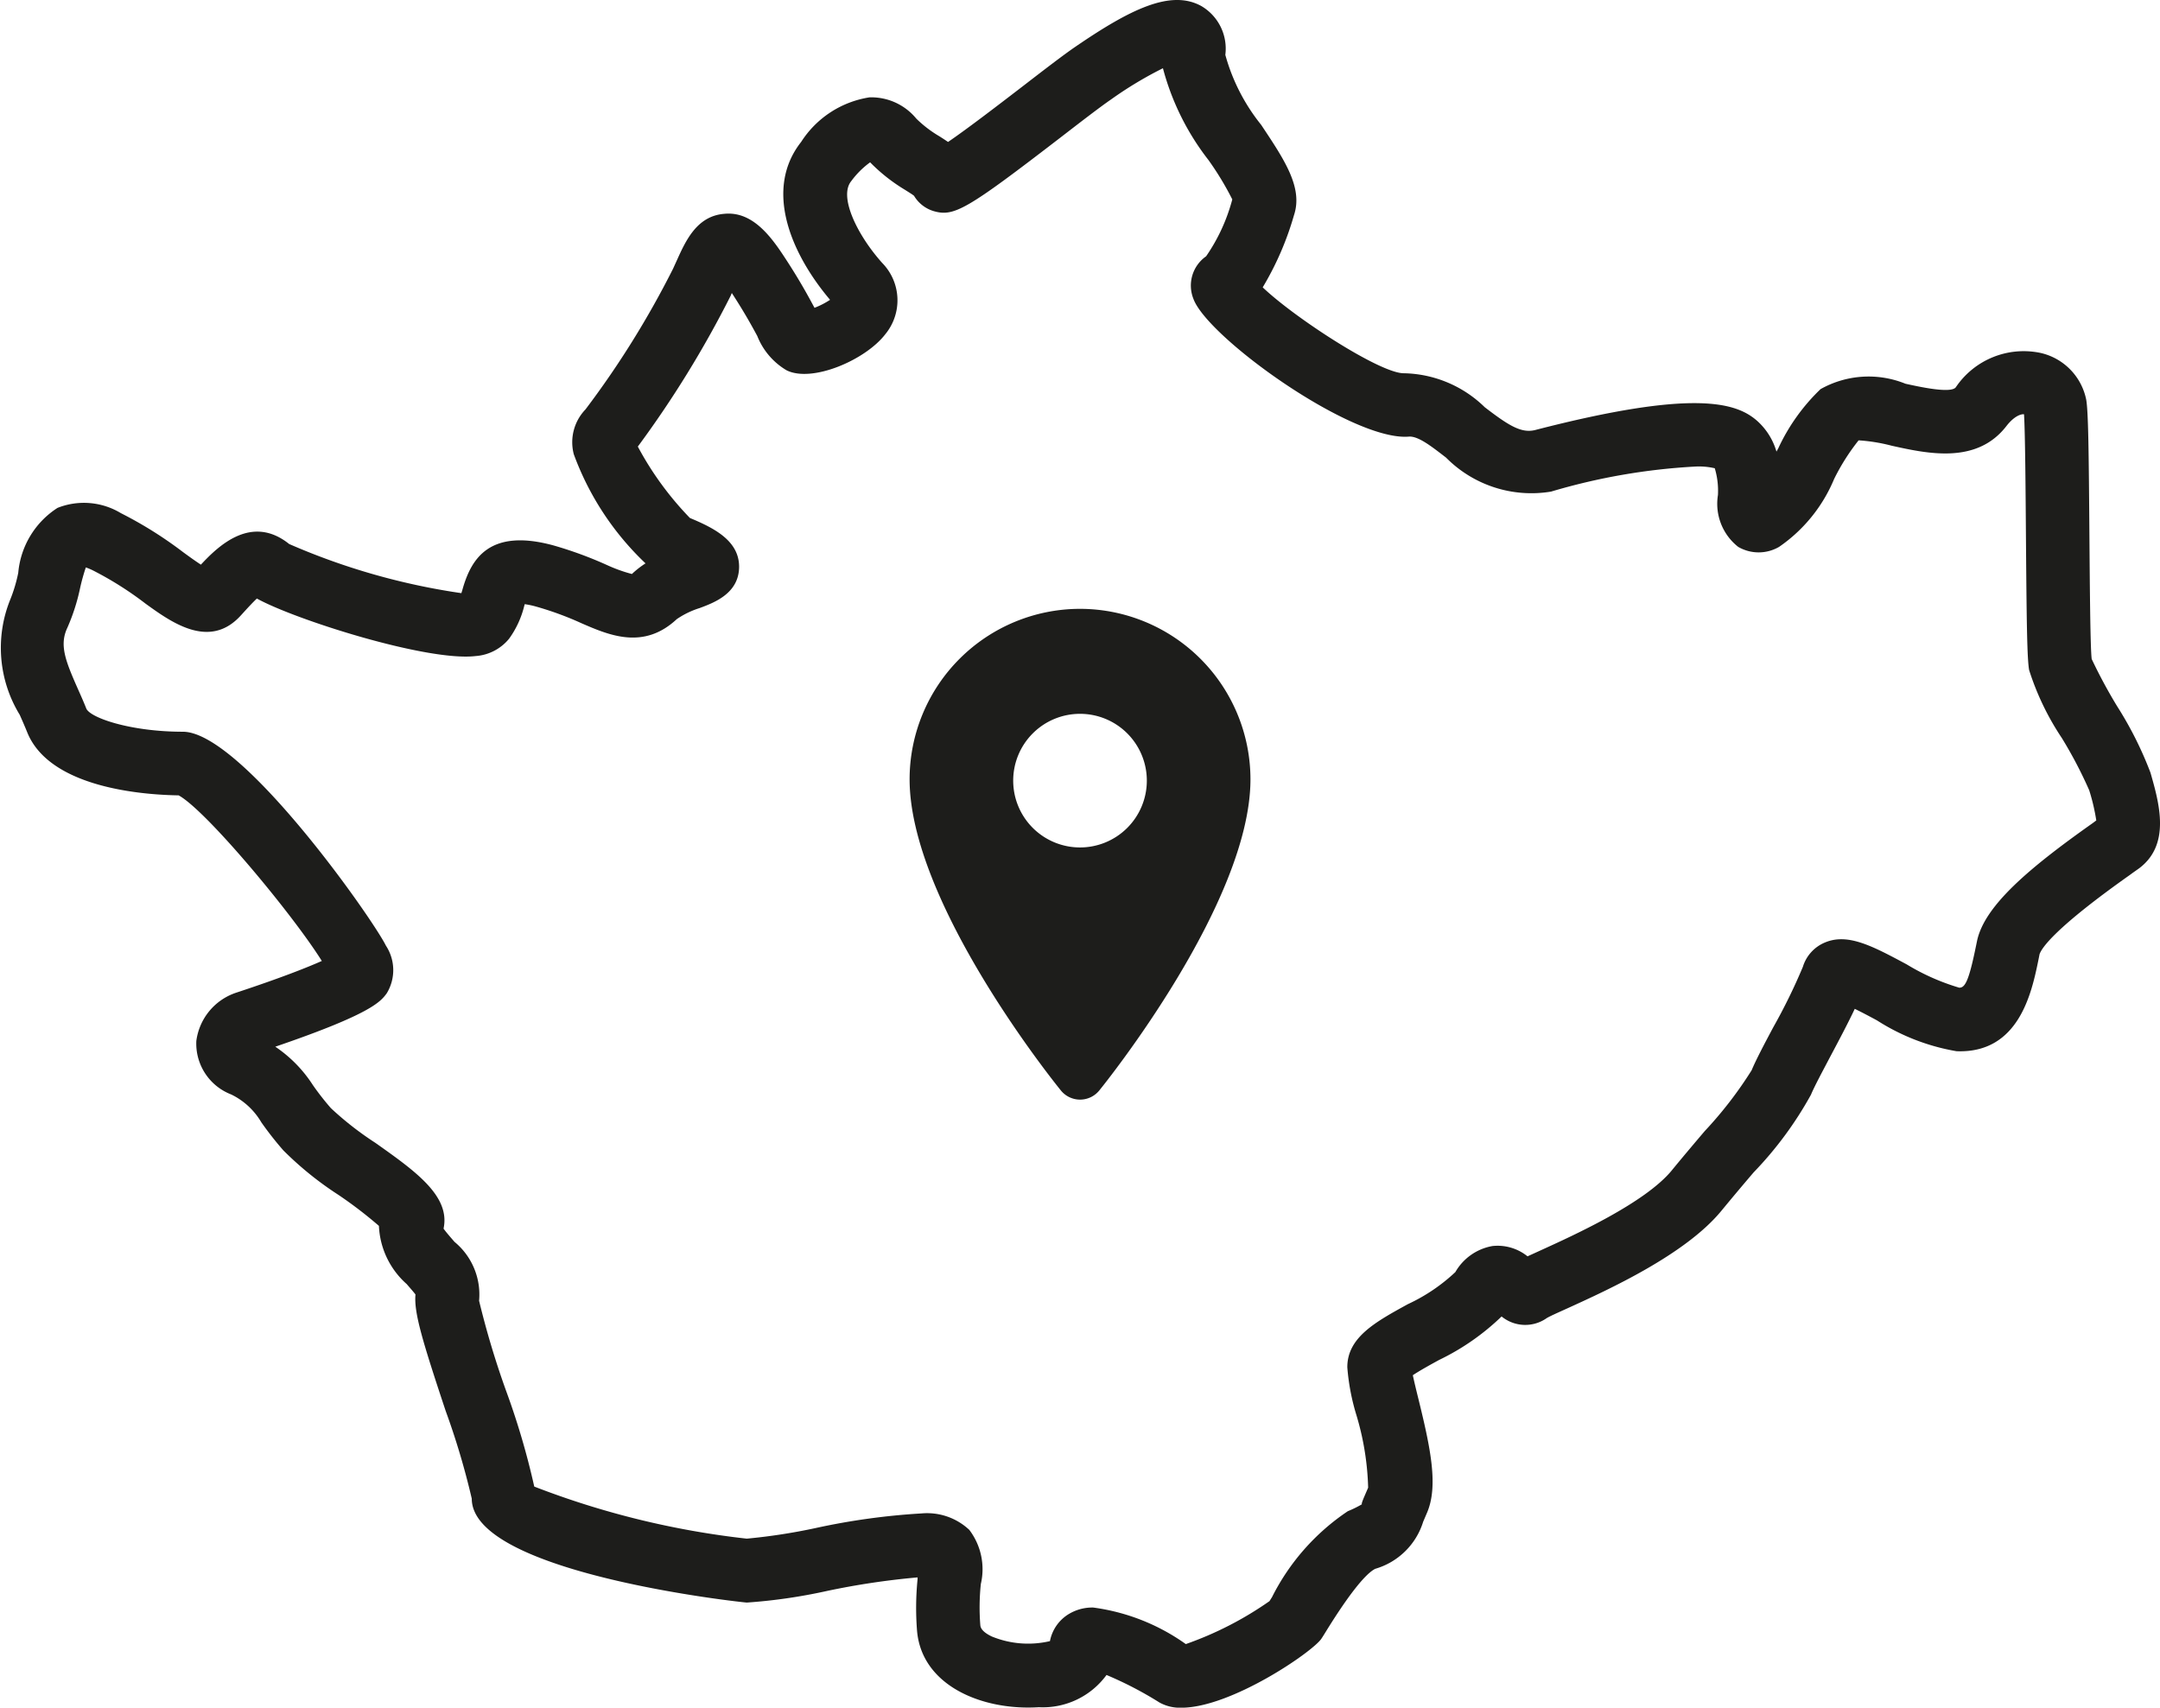
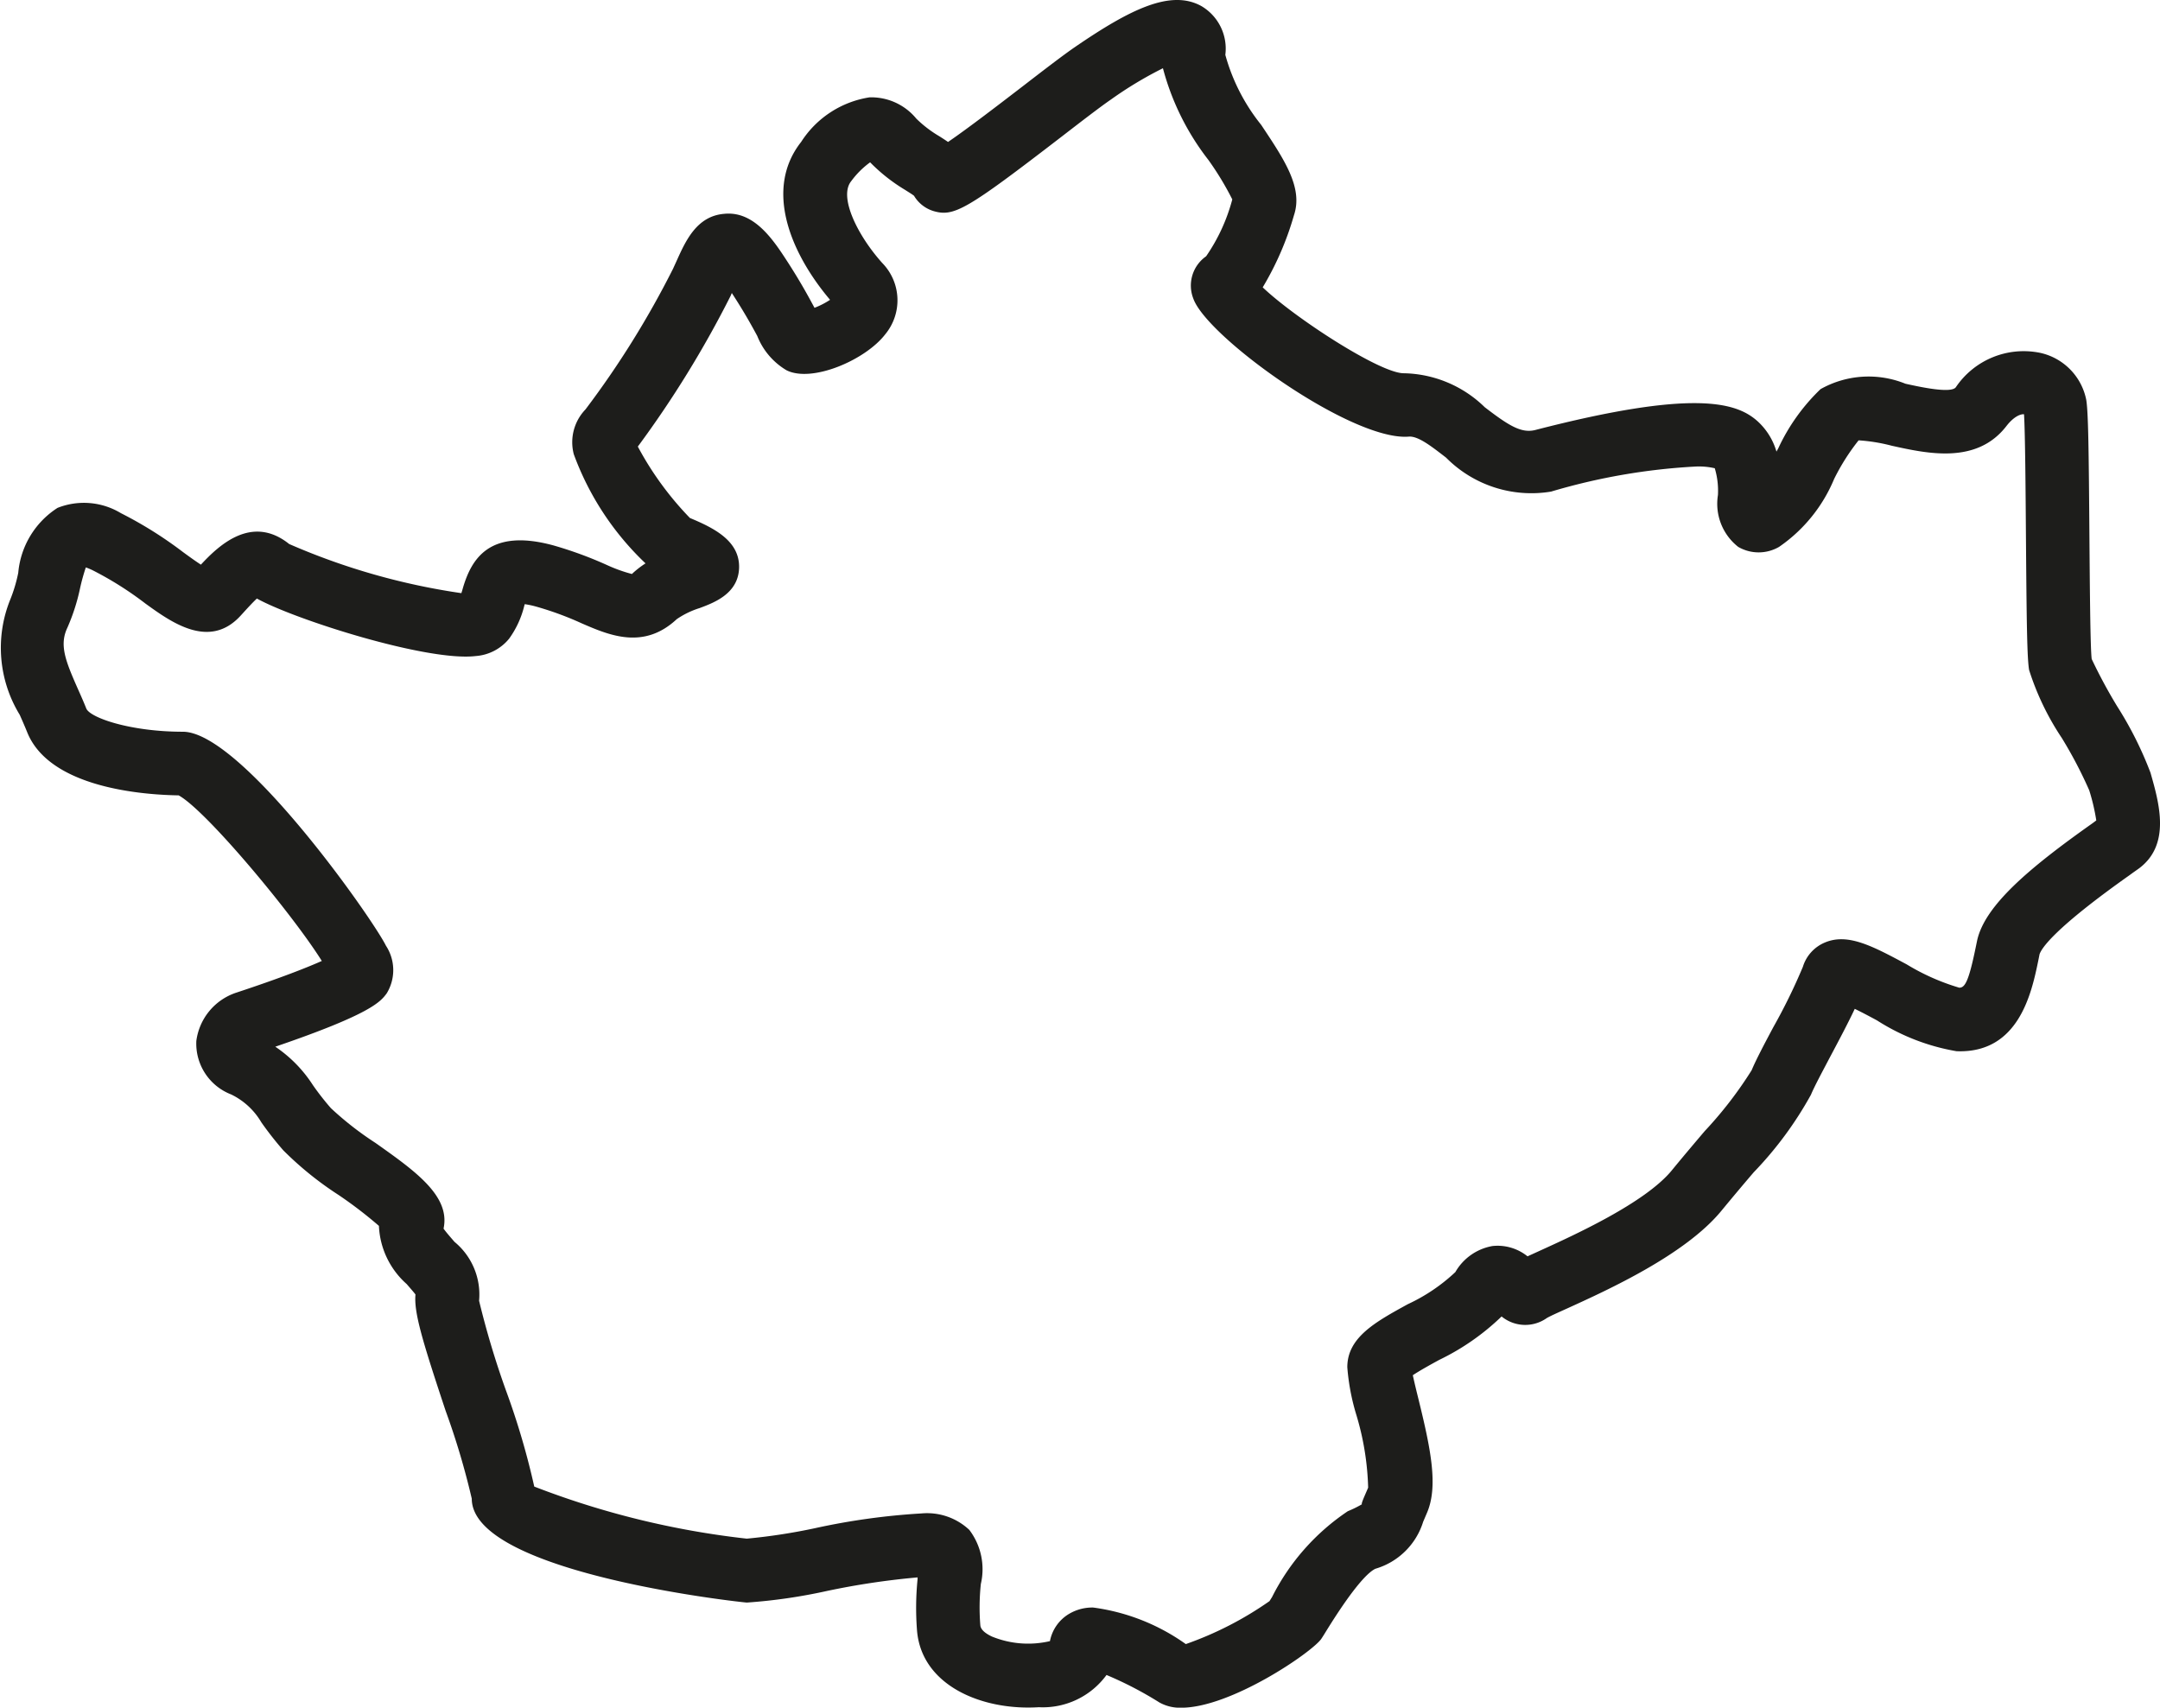
<svg xmlns="http://www.w3.org/2000/svg" width="23.949mm" height="18.935mm" viewBox="0 0 67.887 53.675">
  <title>trcreative-seo-local-seo-services</title>
  <g>
    <path d="M67.589,24.289A11.452,11.452,0,0,0,66.541,22.2a16.059,16.059,0,0,1-.8-1.485c-.045-.325-.06-2.394-.072-3.9-.02-2.665-.035-3.872-.1-4.25a1.889,1.889,0,0,0-1.446-1.474,2.573,2.573,0,0,0-2.654,1.083c-.156.2-1.12-.011-1.583-.113a3.078,3.078,0,0,0-2.667.17,6.167,6.167,0,0,0-1.33,1.863l-.056.1a2.067,2.067,0,0,0-.62-.977c-.659-.57-2-.983-6.965.3-.437.108-.837-.144-1.584-.718a3.734,3.734,0,0,0-2.541-1.067h-.006c-.747,0-3.431-1.745-4.431-2.7a9.5,9.5,0,0,0,.983-2.268c.288-.864-.295-1.735-1.031-2.839a6.082,6.082,0,0,1-1.127-2.2A1.551,1.551,0,0,0,37.755.189c-.962-.529-2.234.1-3.973,1.292-.351.24-.961.708-1.632,1.226-.69.53-1.736,1.335-2.354,1.755-.088-.061-.178-.119-.268-.176a3.71,3.71,0,0,1-.729-.557,1.832,1.832,0,0,0-1.472-.669,3.12,3.12,0,0,0-2.147,1.4c-1.174,1.487-.331,3.5.908,4.964a2.549,2.549,0,0,1-.489.251l-.036-.067c-.188-.348-.472-.872-.975-1.628-.441-.661-1.005-1.342-1.827-1.259-.861.07-1.21.846-1.491,1.469l-.118.259A28.788,28.788,0,0,1,18.4,12.87a1.487,1.487,0,0,0-.367,1.406,8.983,8.983,0,0,0,2.255,3.432,2.887,2.887,0,0,0-.428.334,4.785,4.785,0,0,1-.789-.284,12.254,12.254,0,0,0-1.682-.616c-2.009-.546-2.573.43-2.841,1.342-.015.055-.031.109-.048.16A21.093,21.093,0,0,1,9.089,17.1c-1.174-.94-2.209.038-2.775.648-.167-.107-.386-.266-.561-.394A12.617,12.617,0,0,0,3.8,16.13a2.248,2.248,0,0,0-1.993-.166A2.707,2.707,0,0,0,.573,18.006a4.8,4.8,0,0,1-.26.861,4.037,4.037,0,0,0,.306,3.6c.08.18.16.362.234.546C1.56,24.777,4.523,24.983,5.614,25c.865.471,3.589,3.745,4.5,5.205-.45.2-1.262.525-2.7,1A1.851,1.851,0,0,0,6.17,32.719,1.714,1.714,0,0,0,7.263,34.4a2.219,2.219,0,0,1,.95.877,10.418,10.418,0,0,0,.691.881,10.514,10.514,0,0,0,1.733,1.4,13.341,13.341,0,0,1,1.272.974,2.591,2.591,0,0,0,.874,1.83c.084.1.2.227.275.326-.052.563.211,1.44.948,3.658a23.778,23.778,0,0,1,.821,2.76c0,2.353,8.559,3.266,8.645,3.266a17.11,17.11,0,0,0,2.52-.365,23.915,23.915,0,0,1,2.847-.426l0,.05a9.064,9.064,0,0,0-.016,1.643c.157,1.714,2.049,2.5,3.826,2.387a2.478,2.478,0,0,0,2.128-1.013,11.5,11.5,0,0,1,1.664.865,1.328,1.328,0,0,0,.688.164c1.561,0,4.119-1.751,4.4-2.167.036-.054.091-.141.16-.254.929-1.5,1.355-1.861,1.54-1.947a2.226,2.226,0,0,0,1.5-1.477l.115-.269c.369-.842.122-2.024-.266-3.6-.058-.234-.129-.525-.174-.737.214-.144.57-.34.826-.48a7.534,7.534,0,0,0,1.964-1.367,1.172,1.172,0,0,0,1.421.05c.108-.063.336-.164.636-.3,1.3-.591,3.718-1.692,4.851-3.071.36-.437.7-.841,1.015-1.209a11.53,11.53,0,0,0,1.8-2.439c.107-.258.349-.707.608-1.2.313-.588.576-1.089.769-1.5.23.112.494.252.7.364a6.719,6.719,0,0,0,2.5.968c1.95.075,2.357-1.821,2.568-2.848l.04-.2c.064-.192.469-.817,2.836-2.491.135-.1.238-.169.3-.215C68.232,26.536,67.86,25.237,67.589,24.289Zm-1.816,1.583c-2.015,1.423-3.4,2.6-3.635,3.7l-.046.222c-.222,1.082-.342,1.252-.514,1.251a6.992,6.992,0,0,1-1.654-.734c-1.069-.572-1.842-.988-2.561-.689a1.211,1.211,0,0,0-.7.768,18.028,18.028,0,0,1-.923,1.886c-.3.561-.554,1.046-.687,1.364a12.519,12.519,0,0,1-1.476,1.914c-.319.376-.668.787-1.035,1.235-.838,1.02-3.064,2.032-4.133,2.518-.156.072-.286.13-.4.182a1.5,1.5,0,0,0-1.1-.324,1.678,1.678,0,0,0-1.168.819,5.634,5.634,0,0,1-1.49,1.007c-1.023.561-1.906,1.046-1.906,1.982a6.914,6.914,0,0,0,.274,1.467A8.7,8.7,0,0,1,43,46.76l-.124.288c-.058.137-.092.232-.07.233a3.441,3.441,0,0,1-.445.219,7.063,7.063,0,0,0-2.382,2.7l-.08.127a10.807,10.807,0,0,1-2.63,1.35,6.49,6.49,0,0,0-2.912-1.149,1.432,1.432,0,0,0-.748.194,1.275,1.275,0,0,0-.61.862,3.011,3.011,0,0,1-1.828-.146c-.228-.109-.349-.227-.36-.351a7,7,0,0,1,.016-1.3,2.041,2.041,0,0,0-.363-1.7,1.938,1.938,0,0,0-1.5-.517,21.494,21.494,0,0,0-3.34.462,18.4,18.4,0,0,1-2.154.331,26.642,26.642,0,0,1-6.679-1.637,23.784,23.784,0,0,0-.889-3.02,27.229,27.229,0,0,1-.845-2.82,2.147,2.147,0,0,0-.773-1.852c-.1-.117-.257-.293-.344-.416.221-1.024-.884-1.806-2.149-2.7A10.012,10.012,0,0,1,10.4,34.832a8.376,8.376,0,0,1-.566-.724A4.179,4.179,0,0,0,8.652,32.9c3.02-1.032,3.307-1.415,3.5-1.674a1.4,1.4,0,0,0-.022-1.5C11.7,28.857,7.583,23,5.746,23c-1.65,0-2.919-.44-3.035-.731-.083-.208-.173-.411-.263-.613-.395-.893-.589-1.384-.33-1.928a6.283,6.283,0,0,0,.4-1.249,6.35,6.35,0,0,1,.179-.644,1.957,1.957,0,0,1,.235.1,10.692,10.692,0,0,1,1.645,1.041c.8.577,2,1.451,2.983.378l.113-.124c.123-.135.276-.3.4-.417,1.193.662,5.359,1.988,6.877,1.808A1.492,1.492,0,0,0,16,20.076a2.954,2.954,0,0,0,.476-1.03c.006-.018.011-.038.015-.056a2.794,2.794,0,0,1,.379.082,9.985,9.985,0,0,1,1.415.522c.866.375,1.943.839,2.985-.133a2.691,2.691,0,0,1,.721-.349c.458-.171,1.223-.457,1.238-1.278.014-.848-.814-1.246-1.546-1.553a9.981,9.981,0,0,1-1.637-2.244A32.789,32.789,0,0,0,22.962,9.3L23,9.21c.4.614.63,1.036.8,1.35a2.186,2.186,0,0,0,.921,1.079c.8.4,2.484-.323,3.106-1.137a1.677,1.677,0,0,0-.1-2.237c-.785-.876-1.366-2.075-.98-2.563a2.725,2.725,0,0,1,.6-.6,5.477,5.477,0,0,0,1.1.867c.106.069.205.126.28.185a1.08,1.08,0,0,0,.595.475c.656.2,1.034-.017,4.048-2.337.634-.489,1.209-.932,1.541-1.16a12.069,12.069,0,0,1,1.639-.987A8.032,8.032,0,0,0,37.981,5.03a9.389,9.389,0,0,1,.749,1.238,5.726,5.726,0,0,1-.823,1.788,1.122,1.122,0,0,0-.4,1.334c.432,1.207,4.974,4.475,6.767,4.334.3-.028.739.325,1.175.66a3.772,3.772,0,0,0,3.3,1.068,19.542,19.542,0,0,1,4.552-.788,2.213,2.213,0,0,1,.593.054,2.458,2.458,0,0,1,.1.841,1.722,1.722,0,0,0,.636,1.63,1.278,1.278,0,0,0,1.286,0,4.847,4.847,0,0,0,1.73-2.135,6.717,6.717,0,0,1,.769-1.213,5.446,5.446,0,0,1,1.044.17c1.126.248,2.666.59,3.6-.617.239-.309.454-.385.555-.372.036.579.05,2.424.06,3.805.021,2.726.036,3.873.1,4.233A8.412,8.412,0,0,0,64.8,23.194a13.683,13.683,0,0,1,.862,1.644h0a6.335,6.335,0,0,1,.223.95Z" fill="#1d1d1b" />
-     <path d="M33.944,19.137a5.362,5.362,0,0,0-5.356,5.356c0,3.882,4.56,9.543,4.754,9.782a.777.777,0,0,0,1.208,0c.194-.239,4.751-5.911,4.751-9.781A5.363,5.363,0,0,0,33.944,19.137Zm0,7.5a2.1,2.1,0,1,1,2.1-2.1A2.1,2.1,0,0,1,33.943,26.637Z" fill="#1d1d1b" />
  </g>
</svg>